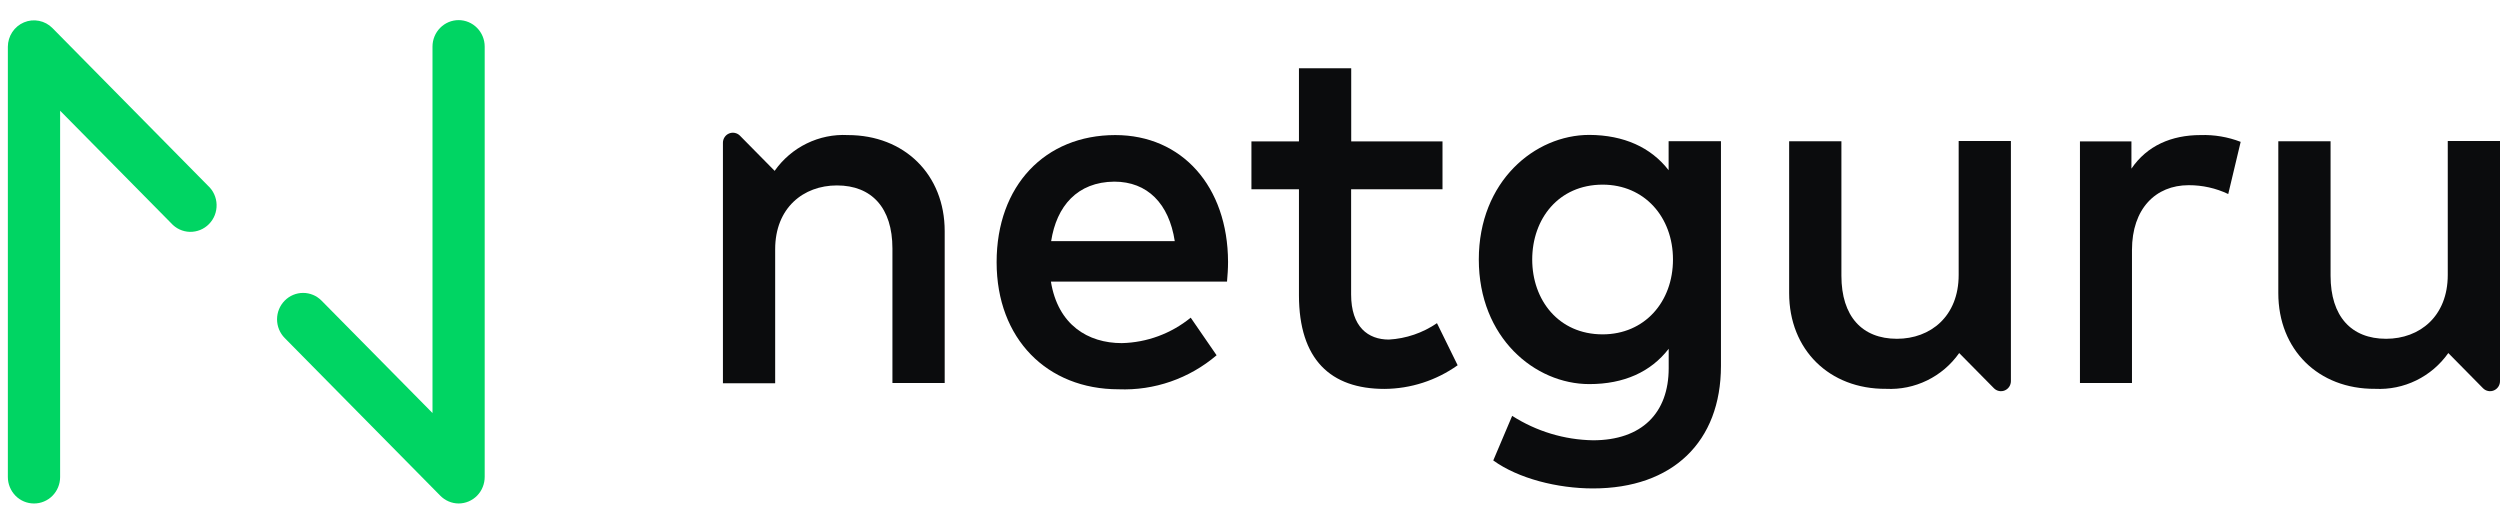
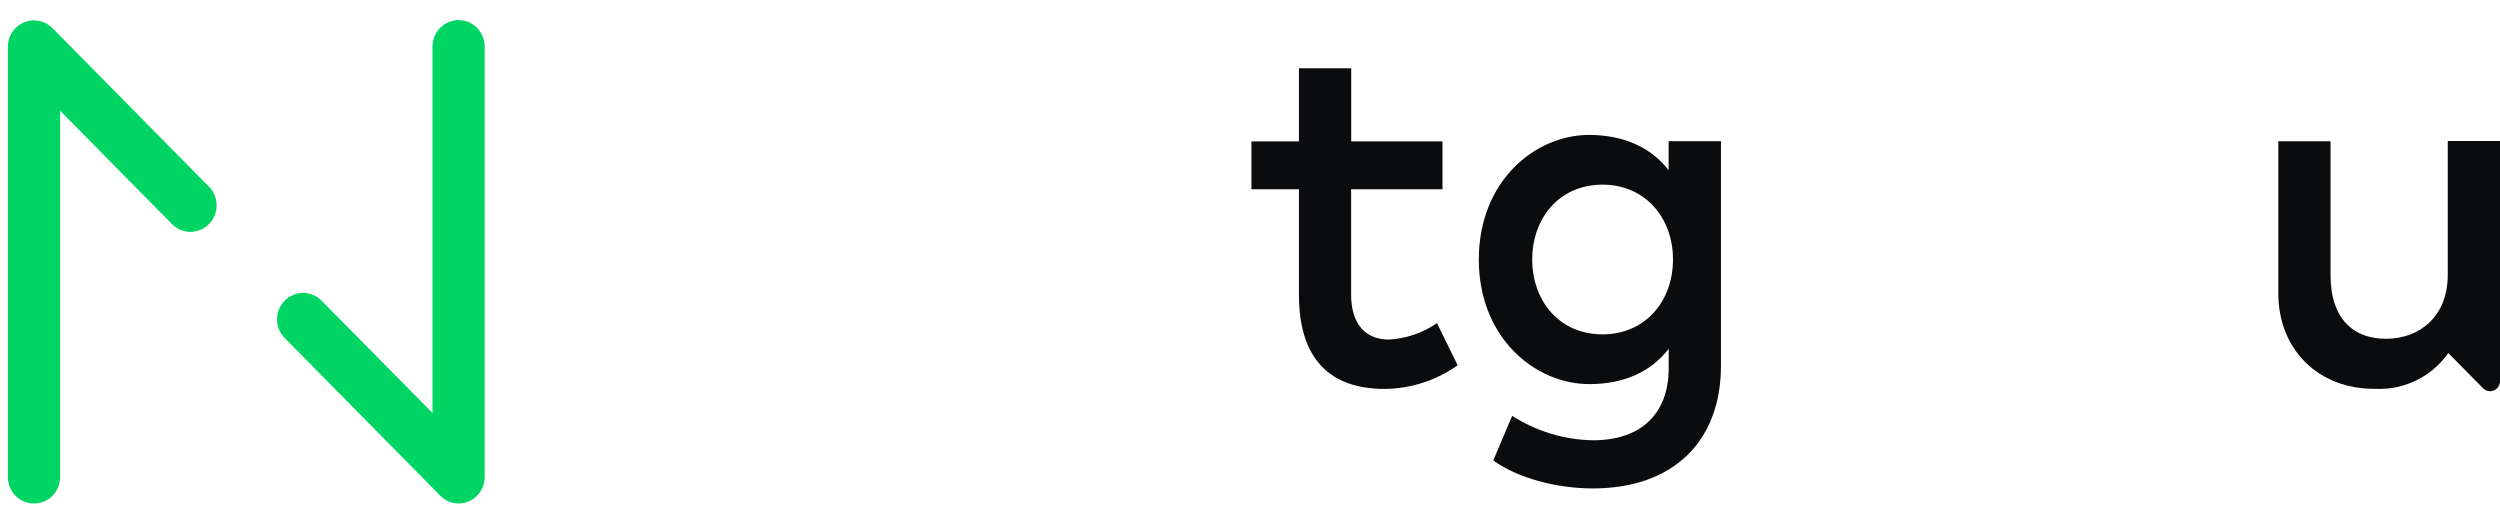
<svg xmlns="http://www.w3.org/2000/svg" fill="none" height="22" viewBox="0 0 105 22" width="105">
  <g clip-path="url(#clip0_268_116)">
    <path d="M1.427 21.146C1.283 21.146 1.141 21.118 1.007 21.062C0.874 21.006 0.753 20.924 0.651 20.821C0.55 20.717 0.469 20.595 0.414 20.46C0.358 20.325 0.33 20.18 0.33 20.034V1.963C0.331 1.743 0.396 1.529 0.516 1.347C0.637 1.165 0.808 1.023 1.008 0.939C1.208 0.855 1.428 0.833 1.64 0.876C1.853 0.918 2.048 1.023 2.201 1.178L8.733 7.798C8.844 7.899 8.934 8.021 8.996 8.158C9.059 8.295 9.093 8.444 9.097 8.595C9.101 8.746 9.075 8.896 9.02 9.037C8.965 9.177 8.882 9.304 8.777 9.411C8.672 9.518 8.546 9.602 8.408 9.658C8.27 9.714 8.121 9.741 7.972 9.738C7.823 9.734 7.677 9.699 7.541 9.636C7.406 9.573 7.285 9.482 7.185 9.37L2.525 4.65V20.041C2.524 20.186 2.496 20.331 2.44 20.465C2.385 20.599 2.304 20.721 2.202 20.824C2.1 20.927 1.979 21.008 1.846 21.063C1.713 21.119 1.571 21.147 1.427 21.146Z" fill="#00D563" />
    <path d="M19.262 21.146C19.118 21.145 18.976 21.116 18.843 21.059C18.71 21.002 18.59 20.919 18.488 20.815L11.957 14.196C11.752 13.988 11.636 13.705 11.636 13.411C11.636 13.117 11.752 12.835 11.957 12.627C12.162 12.419 12.441 12.302 12.731 12.302C13.021 12.302 13.3 12.419 13.505 12.627L18.165 17.347V1.956C18.165 1.661 18.281 1.379 18.486 1.171C18.692 0.962 18.97 0.845 19.261 0.845C19.552 0.845 19.83 0.962 20.036 1.171C20.241 1.379 20.357 1.661 20.357 1.956V20.027C20.357 20.174 20.33 20.319 20.275 20.454C20.221 20.59 20.14 20.713 20.039 20.817C19.937 20.921 19.816 21.003 19.683 21.06C19.55 21.116 19.407 21.146 19.262 21.146Z" fill="#00D563" />
-     <path d="M39.677 9.708V16.086H37.482V10.436C37.482 8.731 36.614 7.788 35.151 7.788C33.74 7.788 32.557 8.731 32.557 10.469V16.096H30.363V5.994C30.363 5.911 30.388 5.829 30.434 5.76C30.48 5.691 30.545 5.637 30.621 5.606C30.697 5.574 30.781 5.566 30.861 5.582C30.942 5.598 31.016 5.637 31.075 5.696L32.535 7.176C32.881 6.684 33.344 6.288 33.882 6.026C34.419 5.763 35.012 5.642 35.608 5.673C37.989 5.673 39.677 7.334 39.677 9.708Z" fill="#0B0C0D" />
-     <path d="M51.578 10.998C51.578 11.283 51.558 11.571 51.535 11.826H44.138C44.432 13.646 45.696 14.411 47.116 14.411C48.171 14.387 49.188 14.011 50.01 13.342L51.097 14.921C49.948 15.9 48.48 16.41 46.979 16.35C43.981 16.35 41.858 14.232 41.858 11.012C41.858 7.791 43.896 5.673 46.842 5.673C49.644 5.673 51.568 7.831 51.578 10.998ZM44.148 10.128H49.34C49.099 8.549 48.191 7.629 46.8 7.629C45.245 7.642 44.376 8.658 44.148 10.128Z" fill="#0B0C0D" />
    <path d="M60.585 7.95H56.747V12.365C56.747 13.732 57.459 14.262 58.334 14.262C59.056 14.221 59.754 13.983 60.353 13.573L61.221 15.341C60.321 15.981 59.249 16.327 58.148 16.334C55.882 16.334 54.556 15.096 54.556 12.395V7.95H52.56V5.938H54.556V2.866H56.751V5.938H60.585V7.95Z" fill="#0B0C0D" />
    <path d="M70.082 7.149V5.931H72.28V15.367C72.28 18.555 70.252 20.514 66.907 20.514C65.415 20.514 63.772 20.1 62.717 19.339L63.511 17.466C64.529 18.117 65.704 18.472 66.907 18.492C68.955 18.492 70.085 17.347 70.085 15.463V14.649C69.334 15.622 68.204 16.132 66.751 16.132C64.465 16.132 62.11 14.182 62.11 10.899C62.11 7.616 64.461 5.666 66.751 5.666C68.201 5.673 69.34 6.189 70.082 7.149ZM64.353 10.899C64.353 12.604 65.461 14.043 67.309 14.043C69.076 14.043 70.265 12.677 70.265 10.899C70.265 9.122 69.073 7.755 67.309 7.755C65.461 7.758 64.353 9.188 64.353 10.902V10.899Z" fill="#0B0C0D" />
-     <path d="M94.108 5.958L93.586 8.149C93.066 7.902 92.498 7.776 91.924 7.778C90.532 7.778 89.543 8.771 89.543 10.499V16.086H87.358V5.938H89.52V7.083C90.173 6.12 91.202 5.673 92.423 5.673C92.998 5.654 93.571 5.751 94.108 5.958Z" fill="#0B0C0D" />
-     <path d="M75.144 12.312V5.934H77.339V11.581C77.339 13.286 78.207 14.229 79.671 14.229C81.081 14.229 82.264 13.286 82.264 11.548V5.921H84.458V16.009C84.457 16.093 84.433 16.174 84.387 16.243C84.341 16.312 84.276 16.366 84.2 16.398C84.124 16.43 84.04 16.438 83.96 16.422C83.879 16.406 83.805 16.366 83.746 16.307L82.286 14.828C81.94 15.32 81.477 15.715 80.939 15.977C80.402 16.24 79.809 16.361 79.213 16.331C76.829 16.347 75.144 14.686 75.144 12.312Z" fill="#0B0C0D" />
    <path d="M95.689 12.312V5.934H97.884V11.581C97.884 13.286 98.753 14.229 100.216 14.229C101.627 14.229 102.806 13.286 102.806 11.548V5.921H105V16.009C105 16.093 104.975 16.174 104.929 16.243C104.883 16.312 104.818 16.366 104.742 16.398C104.666 16.43 104.582 16.438 104.502 16.422C104.421 16.406 104.347 16.366 104.288 16.307L102.829 14.828C102.482 15.32 102.019 15.715 101.482 15.977C100.945 16.24 100.351 16.361 99.755 16.331C97.371 16.347 95.689 14.686 95.689 12.312Z" fill="#0B0C0D" />
  </g>
  <defs>
    <clipPath id="clip0_268_116">
      <rect fill="white" height="20.293" transform="translate(0.333 0.854)" width="104.667" />
    </clipPath>
  </defs>
</svg>